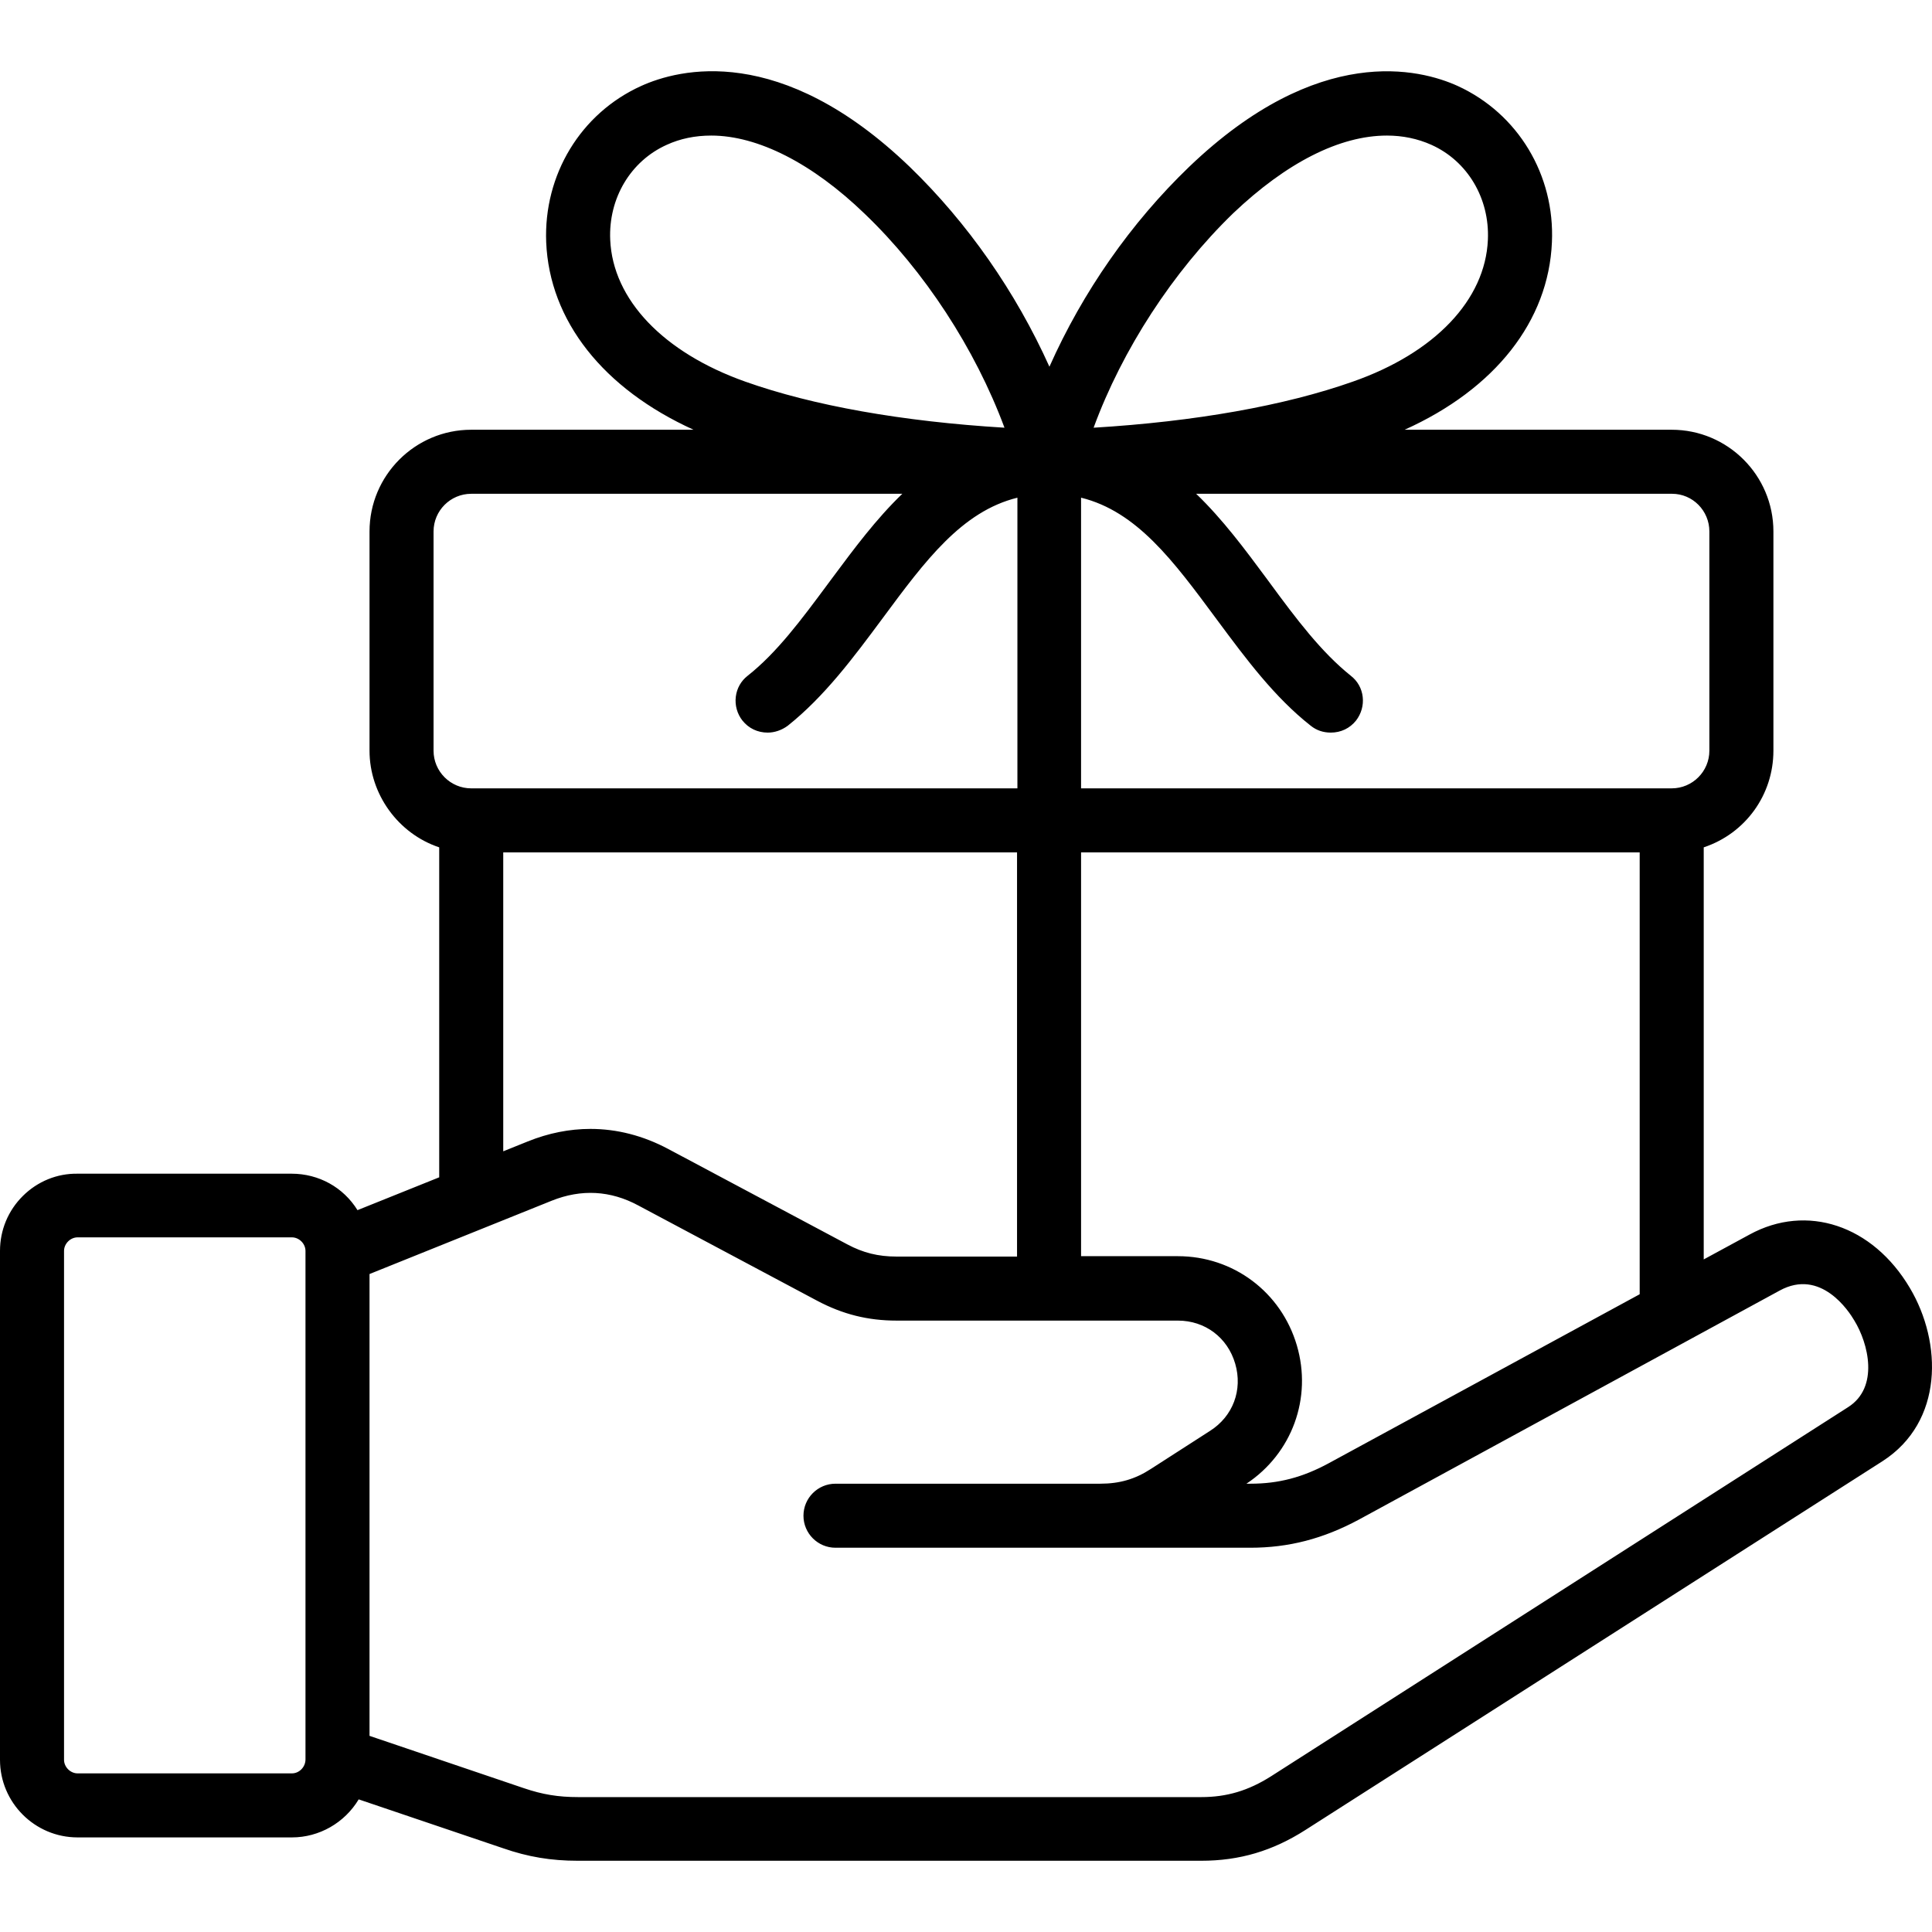
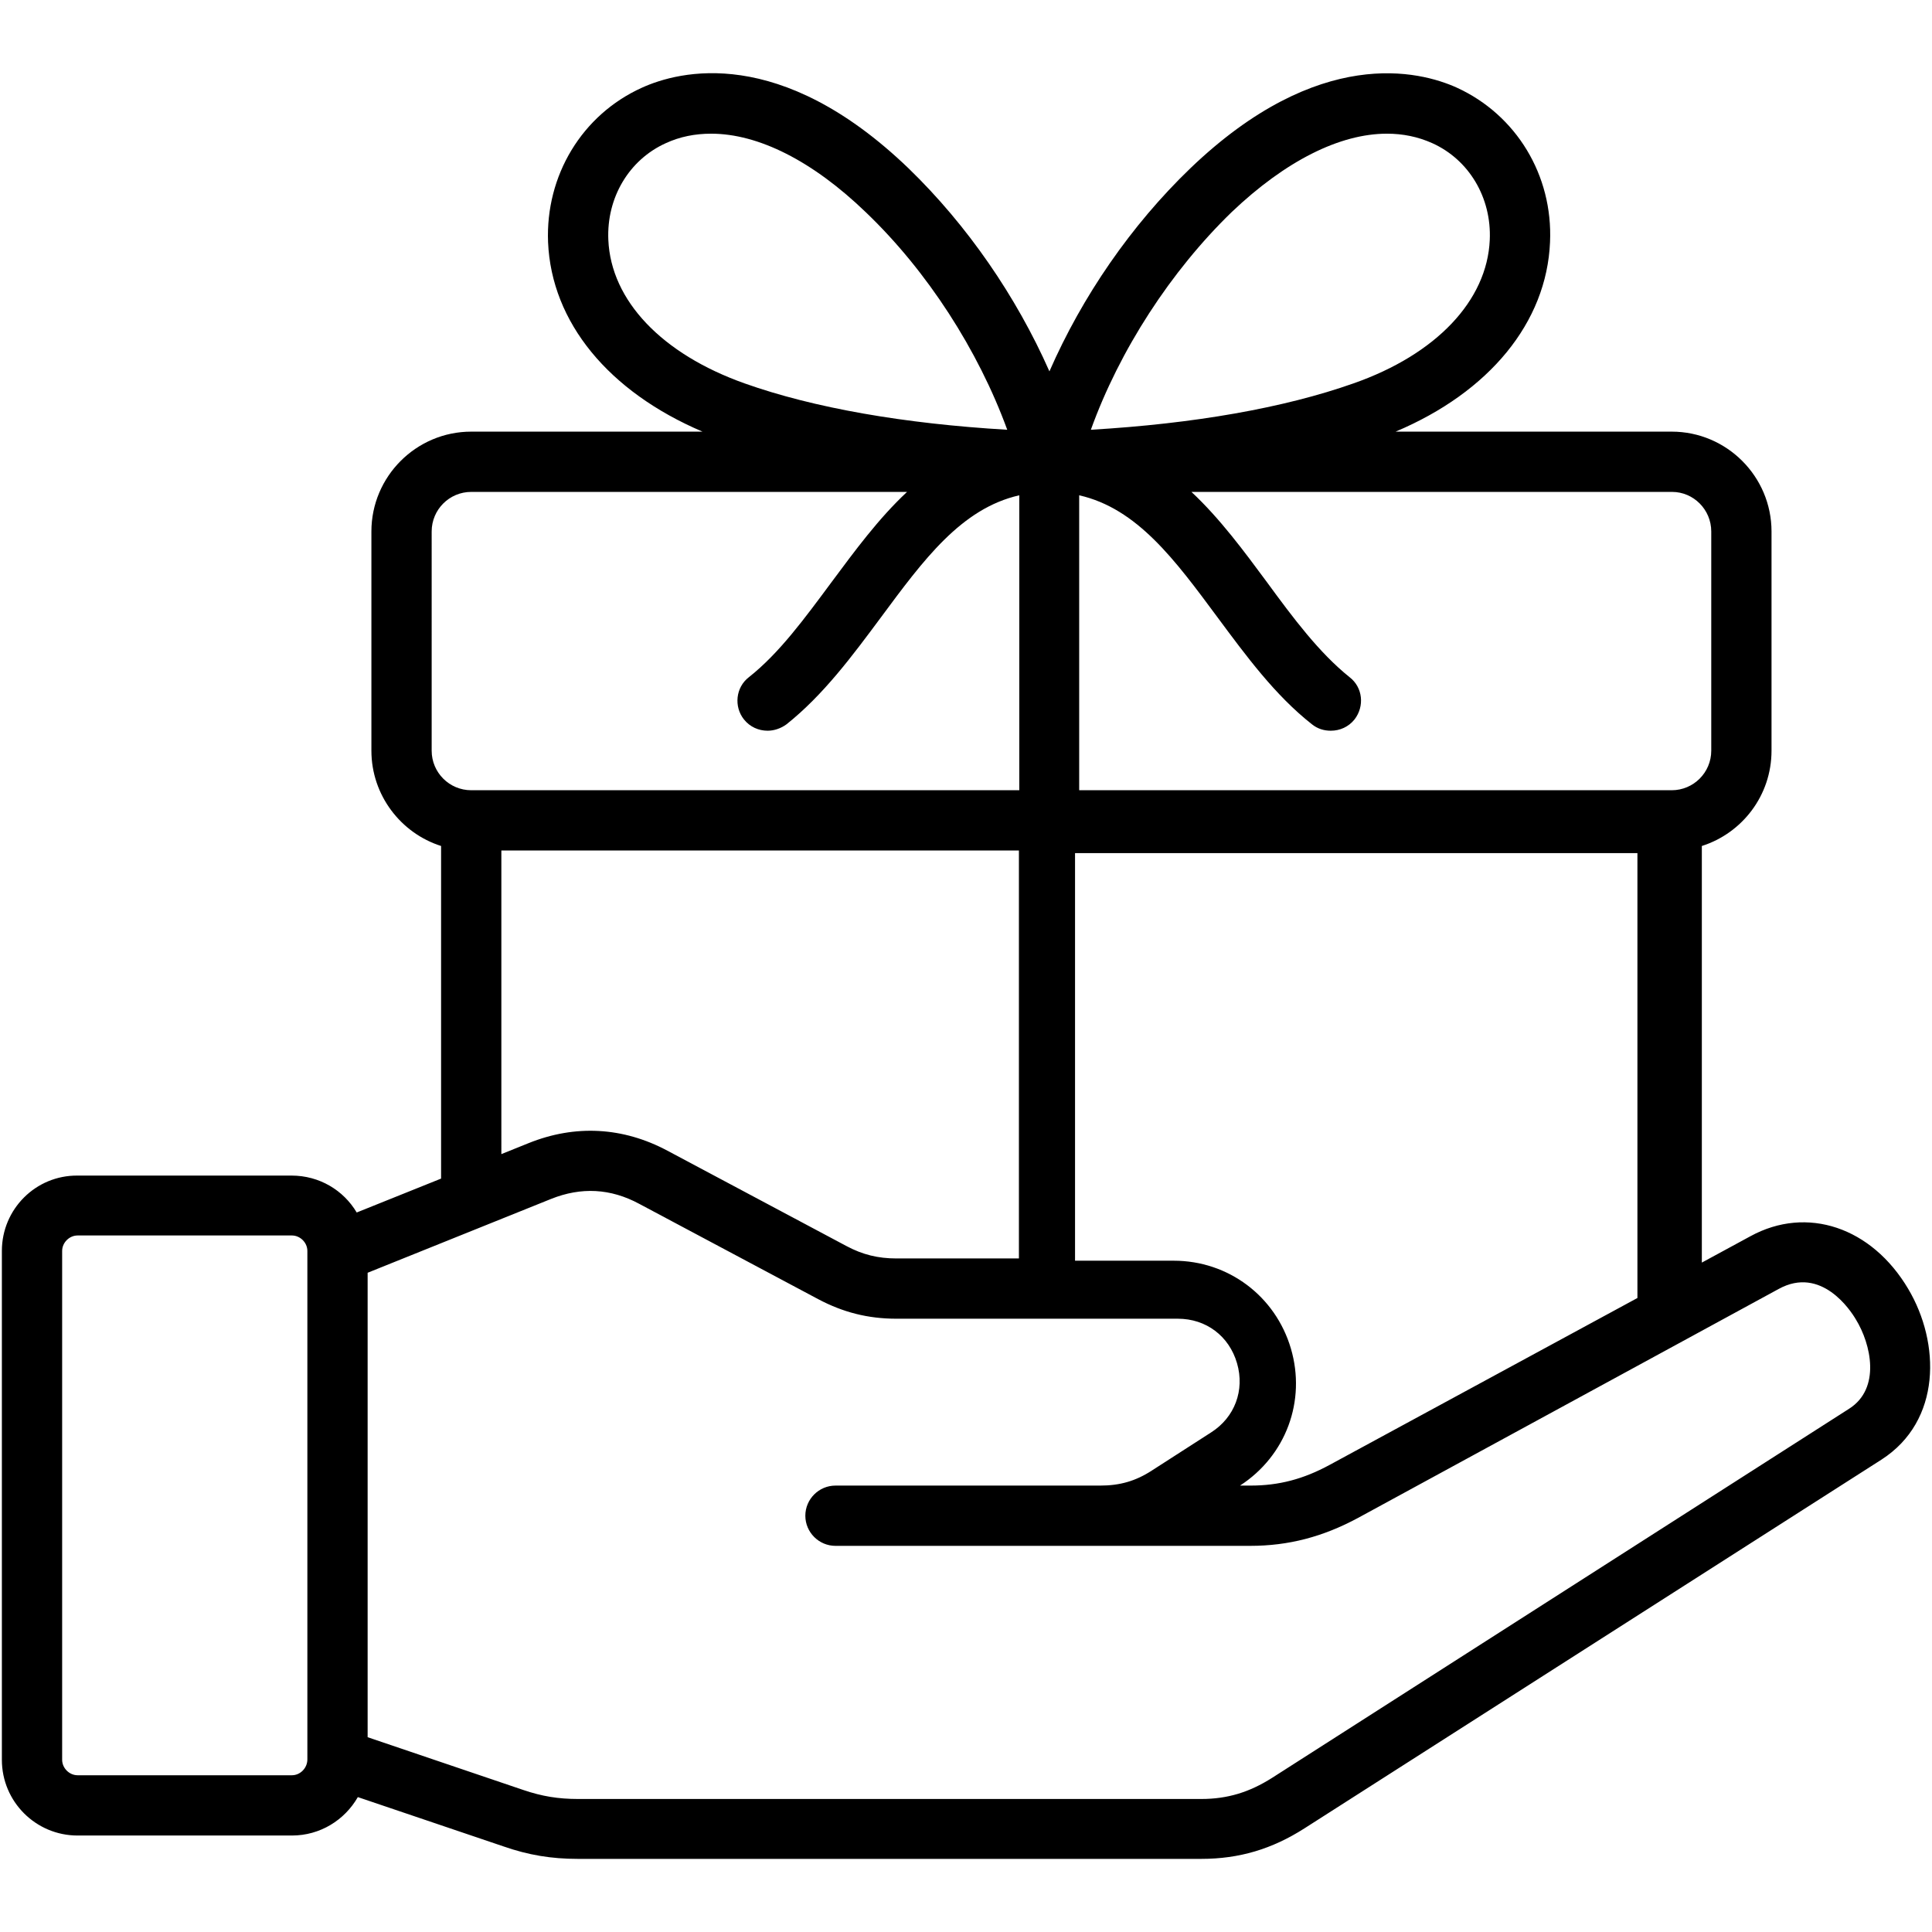
<svg xmlns="http://www.w3.org/2000/svg" width="512" viewBox="0 0 512.903 512.903" height="512" id="Capa_1">
  <g>
    <g>
-       <path d="m506.6 342.19c-9.7-16.4-26.9-22.2-41.9-14l-12.9 7v-110.6c10.7-3.4 18.5-13.4 18.5-25.3v-58.2c0-14.6-11.9-26.5-26.5-26.5h-73.3c24.9-10.5 40.1-29 41-50.3.8-17.8-9-33.8-24.7-41-9.9-4.5-36.7-11.3-70.8 21.4-15.7 15.1-28.7 34-37.4 53.9-8.8-19.9-21.8-38.8-37.4-53.9-34.1-32.8-60.9-25.9-70.8-21.4-15.9 7.2-25.6 23.3-24.9 41 .9 21.3 16.1 39.7 41 50.3h-61.4c-14.6 0-26.5 11.9-26.5 26.5v58.2c0 11.8 7.8 21.9 18.5 25.3v88.3l-22.4 9c-3.5-5.9-9.9-9.8-17.3-9.8h-56.8c-11.1-.1-20.1 8.9-20.1 20v135.1c0 11.1 9 20.1 20.1 20.1h56.9c7.5 0 14-4.1 17.5-10.2l38.7 13.1c6.6 2.3 12.7 3.3 19.7 3.3h165.5c10.1 0 18.8-2.6 27.4-8.1l153.2-97.9c16-10.3 15.6-31 7.1-45.3zm-153.6 46.7c-7 3.8-13.5 5.5-21 5.5h-2.8l1.1-.7c12.2-7.9 17.6-22.5 13.5-36.4s-16.6-23.3-31.1-23.3h-26.2v-108.2h149.3v118.1zm101.3-247.8v58.2c0 5.8-4.7 10.5-10.5 10.5h-157.3v-78.3c15.4 3.5 25.4 17.1 36.8 32.5 7.5 10.1 15.2 20.6 25 28.3 1.5 1.2 3.2 1.7 5 1.7 2.4 0 4.7-1 6.3-3 2.7-3.5 2.2-8.5-1.3-11.2-8.1-6.5-14.9-15.6-22-25.3-6-8.1-12.4-16.8-20-23.9h127.6c5.7 0 10.4 4.7 10.4 10.5zm-127.3-84.8c14.3-13.6 28.7-20.8 41.2-20.8 4.2 0 8.2.8 12 2.5 9.8 4.4 15.8 14.5 15.3 25.7-.7 16.1-14.2 30.4-36.2 38.1-18.4 6.5-42.3 10.7-69.7 12.3 7.6-21.1 21.2-42.1 37.4-57.8zm-165.5 7.4c-.5-11.2 5.5-21.3 15.3-25.7 3.7-1.7 7.7-2.5 12-2.5 12.5 0 26.9 7.2 41.1 20.9 16.3 15.6 29.8 36.6 37.5 57.7-27.4-1.6-51.4-5.8-69.7-12.3-22-7.8-35.5-22-36.2-38.1zm-46.9 77.4c0-5.8 4.7-10.5 10.5-10.5h115.7c-7.6 7.1-13.9 15.7-20 23.9-7.2 9.7-13.9 18.9-22 25.3-3.5 2.7-4 7.8-1.3 11.2 1.6 2 3.9 3 6.3 3 1.7 0 3.5-.6 5-1.7 9.8-7.8 17.5-18.2 25-28.3 11.4-15.4 21.4-29 36.8-32.5v78.3h-145.5c-5.8 0-10.5-4.7-10.5-10.5zm18.5 84.7h137.4v108.3h-32.5c-4.9 0-9-1-13.3-3.3l-47.5-25.3c-11.8-6.3-24.5-7-36.9-2l-7.2 2.9zm-55.6 245.5h-56.9c-2.2 0-4.1-1.9-4.1-4.1v-135.1c0-2.2 1.9-4.1 4.1-4.1h56.9c2.2 0 4.1 1.9 4.1 4.1v.2 134.8c0 2.3-1.9 4.2-4.1 4.2zm413.4-97.3-153.2 98c-6 3.8-11.8 5.6-18.8 5.6h-165.4c-5.3 0-9.6-.7-14.6-2.4l-41.3-14v-123.3l48.7-19.6c8-3.2 15.8-2.8 23.4 1.3l47.5 25.3c6.6 3.5 13.2 5.2 20.8 5.2h74.7c7.5 0 13.6 4.6 15.7 11.8s-.6 14.4-6.9 18.4l-15.7 10.1c-4.3 2.8-8.5 4-13.7 4h-1.9-68.4c-4.4 0-8 3.6-8 8s3.6 8 8 8h68.4 1.9 39.8c10.2 0 19.3-2.4 28.6-7.4l111.7-60.8c11.3-6.2 19.1 5.7 20.5 8.1 4 6.5 6.7 18.3-1.8 23.7z" />
-       <path d="m318.9 493.99h-165.5c-7.134 0-13.26-1.026-19.864-3.328l-38.311-12.967c-3.745 6.238-10.499 10.096-17.725 10.096h-56.9c-11.359 0-20.6-9.241-20.6-20.601v-135.1c0-5.529 2.158-10.713 6.076-14.596 3.892-3.857 9.06-5.989 14.529-5.904h56.795c7.227 0 13.739 3.609 17.507 9.678l21.693-8.716v-87.599c-10.911-3.636-18.5-14.136-18.5-25.664v-58.2c0-14.888 12.112-27 27-27h59.021c-24.022-10.905-38.24-28.945-39.12-49.779-.71-17.944 9.179-34.225 25.193-41.477 10.007-4.548 36.99-11.558 71.353 21.495 15.298 14.809 28.093 33.125 37.05 53.028 8.861-19.901 21.657-38.216 37.057-53.028 34.437-33.023 61.372-26.031 71.354-21.495 15.985 7.331 25.796 23.612 24.992 41.478-.884 20.927-15.095 38.965-39.101 49.778h70.901c14.888 0 27 12.112 27 27v58.2c0 11.713-7.418 21.98-18.5 25.664v109.397l12.162-6.6c15.203-8.315 32.711-2.48 42.568 14.185 8.607 14.48 8.988 35.516-7.26 45.975l-153.201 97.901c-8.724 5.58-17.516 8.179-27.669 8.179zm-224.129-17.505 39.089 13.231c6.498 2.265 12.523 3.273 19.54 3.273h165.5c9.953 0 18.574-2.549 27.13-8.021l153.2-97.9c15.72-10.12 15.309-30.544 6.939-44.623l-.001-.001c-9.566-16.176-26.521-21.856-41.229-13.816l-13.639 7.402v-111.805l.349-.111c10.856-3.45 18.151-13.426 18.151-24.824v-58.2c0-14.336-11.663-26-26-26h-75.772l2.278-.961c24.968-10.528 39.801-28.702 40.694-49.86.785-17.458-8.796-33.365-24.408-40.524-9.797-4.453-36.252-11.292-70.246 21.306-15.571 14.976-28.465 33.56-37.288 53.74l-.455 1.042-.46-1.04c-8.926-20.185-21.82-38.769-37.29-53.743-33.921-32.628-60.424-25.767-70.246-21.304-15.642 7.083-25.301 22.99-24.607 40.525.89 21.055 15.723 39.229 40.696 49.859l2.255.96h-63.851c-14.336 0-26 11.664-26 26v58.2c0 11.22 7.464 21.428 18.151 24.824l.349.111v89.003l-23.111 9.286-.219-.369c-3.549-5.982-9.855-9.555-16.87-9.555h-56.8c-5.219-.084-10.119 1.946-13.821 5.615-3.726 3.694-5.779 8.625-5.779 13.886v135.1c0 10.808 8.792 19.601 19.6 19.601h56.9c7.005 0 13.545-3.813 17.066-9.949zm224.129 1.606h-165.4c-5.344 0-9.758-.726-14.761-2.427l-41.639-14.115v-123.996l49.013-19.726c8.144-3.257 16.159-2.811 23.824 1.323l47.498 25.299c6.614 3.508 13.149 5.142 20.565 5.142h74.7c7.674 0 14.025 4.773 16.181 12.16 2.159 7.404-.633 14.848-7.113 18.962l-15.697 10.099c-4.332 2.82-8.642 4.079-13.971 4.079h-70.3c-4.136 0-7.5 3.364-7.5 7.5s3.364 7.5 7.5 7.5h110.1c10.035 0 19.048-2.333 28.363-7.341l111.697-60.799c12.031-6.601 20.271 6.744 21.171 8.288 3.952 6.422 6.921 18.729-1.963 24.373l-153.198 97.999c-6.201 3.929-12.082 5.68-19.07 5.68zm-220.8-17.259 40.96 13.885c4.958 1.687 9.142 2.374 14.439 2.374h165.4c6.787 0 12.503-1.703 18.532-5.523l153.199-97.999c8.278-5.259 5.401-16.908 1.643-23.016-1.394-2.388-8.867-13.94-19.834-7.924l-111.701 60.801c-9.469 5.091-18.632 7.461-28.839 7.461h-110.099c-4.687 0-8.5-3.813-8.5-8.5s3.813-8.5 8.5-8.5h70.3c5.124 0 9.265-1.209 13.428-3.919l15.702-10.102c6.097-3.871 8.723-10.873 6.69-17.84-2.027-6.949-8.001-11.439-15.22-11.439h-74.7c-7.585 0-14.27-1.671-21.034-5.259l-47.5-25.3c-7.395-3.989-15.125-4.418-22.98-1.277l-48.386 19.473zm-20.6 10.959h-56.9c-2.494 0-4.6-2.106-4.6-4.601v-135.1c0-2.494 2.106-4.601 4.6-4.601h56.9c2.494 0 4.6 2.106 4.6 4.601v135c0 2.548-2.106 4.701-4.6 4.701zm-56.9-143.301c-1.918 0-3.6 1.683-3.6 3.601v135.1c0 1.918 1.682 3.601 3.6 3.601h56.9c1.952 0 3.6-1.694 3.6-3.7v-135c0-1.918-1.682-3.601-3.6-3.601h-56.9zm311.4 66.4h-4.516l2.547-1.622c11.981-7.758 17.323-22.16 13.289-35.836-4.047-13.723-16.353-22.942-30.62-22.942h-26.7v-109.2h150.3v118.897l-.262.143-82.8 45c-7.084 3.846-13.634 5.56-21.238 5.56zm-1.094-1h1.094c7.429 0 13.831-1.678 20.762-5.439l82.538-44.857v-117.304h-148.3v107.2h25.7c14.715 0 27.405 9.508 31.579 23.659 4.123 13.977-1.249 28.689-13.373 36.741zm-59.906-59.299h-33c-5.018 0-9.192-1.036-13.536-3.359l-47.499-25.3c-11.649-6.219-24.263-6.902-36.479-1.978l-7.887 3.177v-81.84h138.401zm-114.258-34.89c7.044 0 14.023 1.787 20.694 5.348l47.5 25.301c4.191 2.242 8.22 3.241 13.065 3.241h32v-107.3h-136.401v79.36l6.513-2.624c5.503-2.22 11.087-3.326 16.629-3.326zm287.058-89.411h-157.8v-79.426l.61.139c15.502 3.523 25.425 16.929 36.914 32.451l.686.925c7.313 9.85 14.873 20.035 24.398 27.519 1.323 1.058 2.9 1.593 4.691 1.593 2.36 0 4.459-.999 5.909-2.813 1.229-1.593 1.788-3.56 1.569-5.532-.221-1.983-1.209-3.745-2.784-4.959-7.868-6.314-14.39-14.871-22.098-25.4l-.332-.449c-5.988-8.084-12.18-16.444-19.606-23.381l-.926-.865h128.869c6.01 0 10.899 4.935 10.899 11v58.2c.001 6.064-4.934 10.998-10.999 10.998zm-156.8-1h156.8c5.514 0 10-4.486 10-10v-58.2c0-5.514-4.44-10-9.899-10h-126.347c7.089 6.82 13.046 14.863 18.814 22.652l.333.45c7.666 10.472 14.146 18.976 21.911 25.208 1.784 1.376 2.909 3.379 3.159 5.635.248 2.231-.383 4.455-1.776 6.261-1.649 2.062-4.025 3.194-6.695 3.194-2.024 0-3.812-.609-5.313-1.81-9.627-7.564-17.229-17.804-24.58-27.707l-.687-.926c-11.218-15.155-20.926-28.271-35.721-31.925v77.168zm-15.9 1h-146c-6.065 0-11-4.935-11-11v-58.2c0-6.065 4.935-11 11-11h116.967l-.926.865c-7.273 6.794-13.353 14.972-19.231 22.88l-1.479 1.991c-6.921 9.331-13.458 18.144-21.321 24.355-1.553 1.198-2.538 2.942-2.778 4.916-.243 1.993.326 4.028 1.56 5.582 1.45 1.813 3.548 2.811 5.908 2.811 1.6 0 3.315-.584 4.704-1.604 9.678-7.703 17.349-18.033 24.767-28.023l.307-.413c11.489-15.521 21.412-28.925 36.912-32.448l.61-.139zm-146-79.199c-5.514 0-10 4.486-10 10v58.2c0 5.514 4.486 10 10 10h145v-77.167c-14.793 3.654-24.5 16.769-35.718 31.922l-.307.415c-7.457 10.042-15.167 20.425-24.963 28.222-1.596 1.171-3.477 1.809-5.312 1.809-2.669 0-5.046-1.132-6.69-3.188-1.4-1.764-2.045-4.069-1.771-6.326.273-2.241 1.394-4.224 3.156-5.583 7.753-6.126 14.252-14.887 21.133-24.163l1.479-1.992c5.659-7.612 11.503-15.473 18.439-22.149zm143.031-16.457-.76-.044c-27.504-1.606-51.654-5.869-69.838-12.328-22.167-7.859-35.824-22.27-36.532-38.549-.51-11.42 5.611-21.696 15.595-26.178 3.672-1.688 7.78-2.544 12.205-2.544 12.665 0 27.385 7.472 41.447 21.04 16.111 15.419 29.824 36.519 37.623 57.889zm-79.331-78.643c-4.28 0-8.247.826-11.792 2.454-9.61 4.315-15.5 14.215-15.009 25.223.689 15.858 14.098 29.933 35.868 37.651 17.929 6.368 41.705 10.593 68.8 12.227-7.791-20.986-21.287-41.649-37.113-56.794-13.876-13.389-28.349-20.761-40.754-20.761zm100.072 78.643.257-.713c7.605-21.114 21.282-42.25 37.523-57.99l.003-.003c14.402-13.697 28.769-20.938 41.545-20.938 4.326 0 8.432.856 12.204 2.543 9.983 4.482 16.105 14.758 15.596 26.179-.713 16.38-14.371 30.792-36.535 38.549-18.301 6.465-42.45 10.729-69.836 12.328zm38.474-57.983c-15.95 15.459-29.412 36.16-37.017 56.896 26.98-1.628 50.758-5.853 68.804-12.228 21.766-7.618 35.174-21.693 35.867-37.651.492-11.008-5.397-20.908-15.005-25.222-3.642-1.629-7.61-2.456-11.795-2.456-12.514.001-26.642 7.146-40.854 20.661z" />
+       <path d="m506.6 342.19c-9.7-16.4-26.9-22.2-41.9-14l-12.9 7v-110.6c10.7-3.4 18.5-13.4 18.5-25.3v-58.2c0-14.6-11.9-26.5-26.5-26.5h-73.3c24.9-10.5 40.1-29 41-50.3.8-17.8-9-33.8-24.7-41-9.9-4.5-36.7-11.3-70.8 21.4-15.7 15.1-28.7 34-37.4 53.9-8.8-19.9-21.8-38.8-37.4-53.9-34.1-32.8-60.9-25.9-70.8-21.4-15.9 7.2-25.6 23.3-24.9 41 .9 21.3 16.1 39.7 41 50.3h-61.4c-14.6 0-26.5 11.9-26.5 26.5v58.2c0 11.8 7.8 21.9 18.5 25.3v88.3l-22.4 9c-3.5-5.9-9.9-9.8-17.3-9.8h-56.8c-11.1-.1-20.1 8.9-20.1 20v135.1c0 11.1 9 20.1 20.1 20.1h56.9c7.5 0 14-4.1 17.5-10.2l38.7 13.1c6.6 2.3 12.7 3.3 19.7 3.3h165.5c10.1 0 18.8-2.6 27.4-8.1l153.2-97.9c16-10.3 15.6-31 7.1-45.3zm-153.6 46.7c-7 3.8-13.5 5.5-21 5.5h-2.8c12.2-7.9 17.6-22.5 13.5-36.4s-16.6-23.3-31.1-23.3h-26.2v-108.2h149.3v118.1zm101.3-247.8v58.2c0 5.8-4.7 10.5-10.5 10.5h-157.3v-78.3c15.4 3.5 25.4 17.1 36.8 32.5 7.5 10.1 15.2 20.6 25 28.3 1.5 1.2 3.2 1.7 5 1.7 2.4 0 4.7-1 6.3-3 2.7-3.5 2.2-8.5-1.3-11.2-8.1-6.5-14.9-15.6-22-25.3-6-8.1-12.4-16.8-20-23.9h127.6c5.7 0 10.4 4.7 10.4 10.5zm-127.3-84.8c14.3-13.6 28.7-20.8 41.2-20.8 4.2 0 8.2.8 12 2.5 9.8 4.4 15.8 14.5 15.3 25.7-.7 16.1-14.2 30.4-36.2 38.1-18.4 6.5-42.3 10.7-69.7 12.3 7.6-21.1 21.2-42.1 37.4-57.8zm-165.5 7.4c-.5-11.2 5.5-21.3 15.3-25.7 3.7-1.7 7.7-2.5 12-2.5 12.5 0 26.9 7.2 41.1 20.9 16.3 15.6 29.8 36.6 37.5 57.7-27.4-1.6-51.4-5.8-69.7-12.3-22-7.8-35.5-22-36.2-38.1zm-46.9 77.4c0-5.8 4.7-10.5 10.5-10.5h115.7c-7.6 7.1-13.9 15.7-20 23.9-7.2 9.7-13.9 18.9-22 25.3-3.5 2.7-4 7.8-1.3 11.2 1.6 2 3.9 3 6.3 3 1.7 0 3.5-.6 5-1.7 9.8-7.8 17.5-18.2 25-28.3 11.4-15.4 21.4-29 36.8-32.5v78.3h-145.5c-5.8 0-10.5-4.7-10.5-10.5zm18.5 84.7h137.4v108.3h-32.5c-4.9 0-9-1-13.3-3.3l-47.5-25.3c-11.8-6.3-24.5-7-36.9-2l-7.2 2.9zm-55.6 245.5h-56.9c-2.2 0-4.1-1.9-4.1-4.1v-135.1c0-2.2 1.9-4.1 4.1-4.1h56.9c2.2 0 4.1 1.9 4.1 4.1v.2 134.8c0 2.3-1.9 4.2-4.1 4.2zm413.4-97.3-153.2 98c-6 3.8-11.8 5.6-18.8 5.6h-165.4c-5.3 0-9.6-.7-14.6-2.4l-41.3-14v-123.3l48.7-19.6c8-3.2 15.8-2.8 23.4 1.3l47.5 25.3c6.6 3.5 13.2 5.2 20.8 5.2h74.7c7.5 0 13.6 4.6 15.7 11.8s-.6 14.4-6.9 18.4l-15.7 10.1c-4.3 2.8-8.5 4-13.7 4h-1.9-68.4c-4.4 0-8 3.6-8 8s3.6 8 8 8h68.4 1.9 39.8c10.2 0 19.3-2.4 28.6-7.4l111.7-60.8c11.3-6.2 19.1 5.7 20.5 8.1 4 6.5 6.7 18.3-1.8 23.7z" />
    </g>
  </g>
</svg>